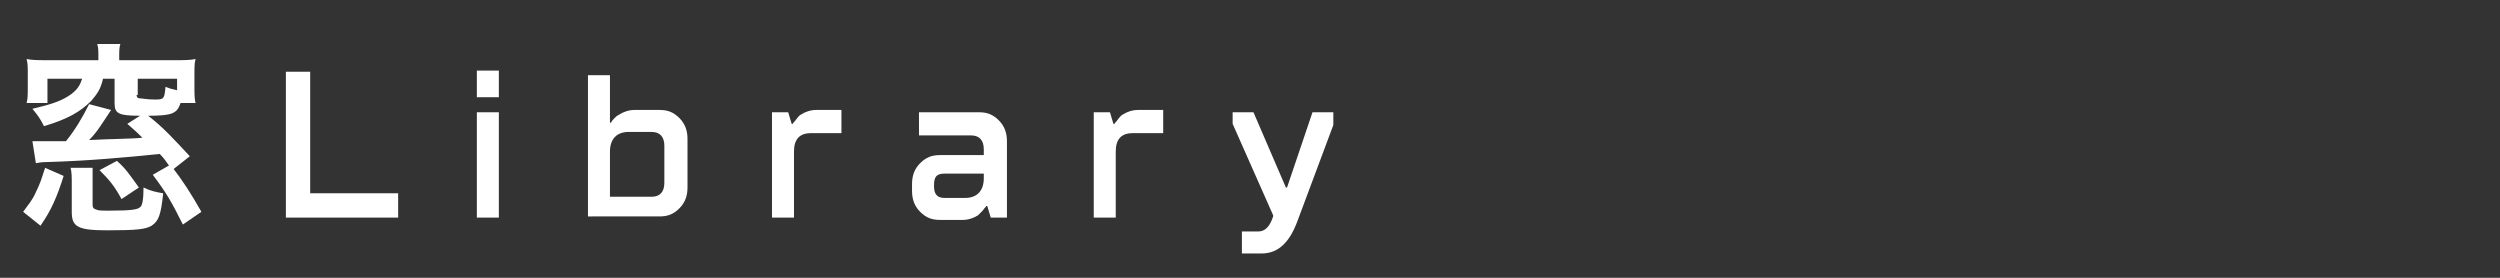
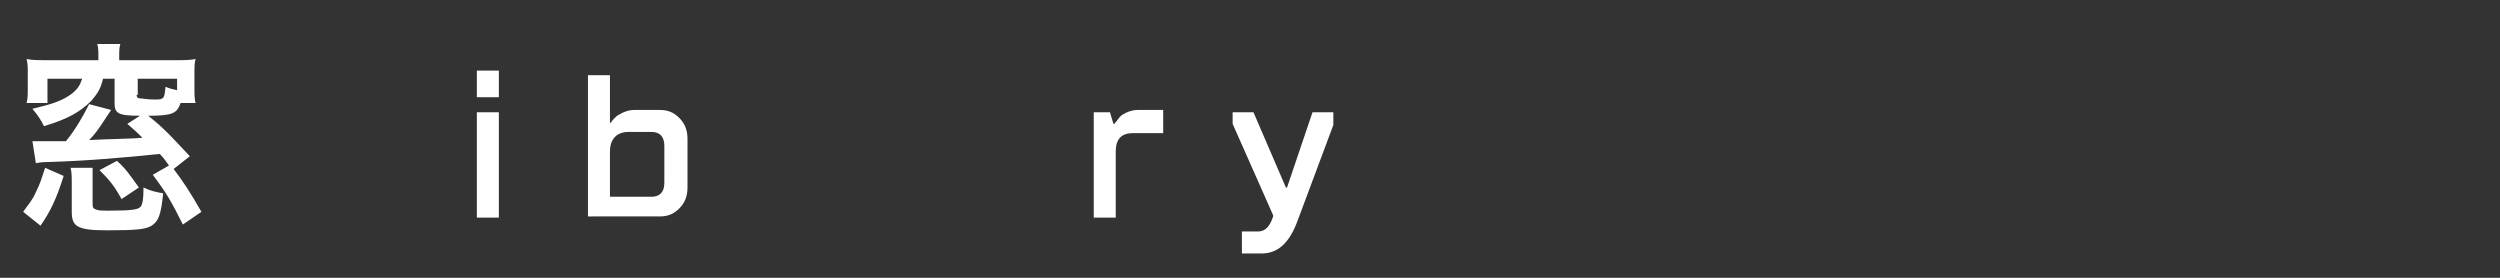
<svg xmlns="http://www.w3.org/2000/svg" version="1.1" id="レイヤー_1" x="0px" y="0px" viewBox="0 0 216 24" style="enable-background:new 0 0 216 24;" xml:space="preserve">
  <rect x="0" y="0" width="216" height="24" fill="#333333" stroke="none" />
  <style type="text/css">
	.st0{fill:#FFFFFF;}
</style>
  <g>
    <path class="st0" d="M2,18.3c0.5-0.7,0.8-1,1.1-1.7c0.4-0.8,0.5-1.2,0.8-2.1l1.6,0.7c-0.6,1.9-1.1,3-2,4.3L2,18.3z M14.6,14.3   c-0.3-0.4-0.4-0.6-0.8-1c-2.9,0.3-6.2,0.6-9.7,0.7c-0.2,0-0.5,0-1,0.1l-0.3-1.9c0.4,0,0.7,0,1.3,0c0.1,0,0.6,0,1.6,0   c0.8-1,1.4-2,2-3.2l1.9,0.5c-0.8,1.2-1.2,1.9-1.9,2.6c1.8-0.1,3.7-0.1,4.6-0.2c-0.4-0.4-0.6-0.6-1.3-1.2l1.1-0.7   c-1.9,0-2.2-0.2-2.2-1.1V6.8H8.9c-0.2,0.9-0.5,1.3-1,1.9c-1,1-2.1,1.6-4.1,2.2c-0.3-0.6-0.5-0.9-1-1.5C4.5,9,5.4,8.7,6.2,8.1   c0.5-0.4,0.7-0.7,0.9-1.3h-3v2.1H2.3c0.1-0.4,0.1-0.7,0.1-1.4V6.4c0-0.6,0-0.9-0.1-1.3c0.5,0.1,1,0.1,1.8,0.1h4.4V4.9   c0-0.5,0-0.8-0.1-1.1h2c-0.1,0.3-0.1,0.6-0.1,1.1v0.3h4.8c0.8,0,1.3,0,1.8-0.1c-0.1,0.3-0.1,0.7-0.1,1.3v1.1c0,0.6,0,1.1,0.1,1.4   h-1.3c-0.3,0.9-0.7,1.1-2.8,1.1c1.3,1,2.2,2,3.6,3.5L15,14.6c0.7,0.9,1.5,2.1,2.4,3.7l-1.6,1.1c-1-2-1.4-2.7-2.6-4.3L14.6,14.3z    M8,14.5C8,14.9,8,15.1,8,15.7v1.8C8,17.9,8,18,8.3,18.1c0.2,0.1,0.5,0.1,1.1,0.1c2,0,2.5-0.1,2.7-0.3c0.2-0.1,0.3-0.7,0.3-1.7   c0.6,0.3,1.1,0.4,1.7,0.5c-0.2,1.9-0.4,2.4-1,2.8c-0.5,0.3-1.2,0.4-3.8,0.4s-3.1-0.3-3.1-1.6v-2.4c0-0.6,0-1-0.1-1.4H8z M10.5,17.2   c-0.6-1.1-1-1.6-1.9-2.5l1.5-0.8c0.8,0.7,1.1,1.2,1.9,2.3L10.5,17.2z M11.8,8.2c0,0.2,0.1,0.3,0.3,0.3c0.2,0,0.6,0.1,1.3,0.1   c0.8,0,0.8-0.1,0.9-1.1c0.5,0.2,0.6,0.2,1,0.3V6.8h-3.4V8.2z" />
-     <path class="st0" d="M24.7,18.8V6.2h2.1v10.5h7.6v2.1H24.7z" />
    <path class="st0" d="M41.2,8.5V6.1h1.9v2.3H41.2z M41.2,18.8V9.7h1.9v9.1H41.2z" />
    <path class="st0" d="M50.8,18.8V6.5h1.9v4.1h0.1c0,0,0-0.1,0.3-0.4c0.1-0.1,0.2-0.2,0.4-0.3c0.3-0.2,0.8-0.4,1.3-0.4H57   c0.7,0,1.2,0.2,1.7,0.7c0.5,0.5,0.7,1.1,0.7,1.8v4.2c0,0.7-0.2,1.3-0.7,1.8c-0.5,0.5-1,0.7-1.7,0.7H50.8z M52.7,17h3.6   c0.7,0,1.1-0.4,1.1-1.2v-3.2c0-0.8-0.4-1.2-1.1-1.2h-2c-1,0-1.6,0.6-1.6,1.7V17z" />
-     <path class="st0" d="M66.7,18.8V9.7h1.4l0.3,1h0.1c0-0.1,0.1-0.1,0.3-0.4c0.1-0.1,0.2-0.3,0.4-0.4c0.3-0.2,0.8-0.4,1.3-0.4h2.2v2   h-2.6c-1,0-1.5,0.5-1.5,1.6v5.7H66.7z" />
-     <path class="st0" d="M78.8,15.9c0-0.7,0.2-1.3,0.7-1.8c0.5-0.5,1-0.7,1.7-0.7H85v-0.5c0-0.8-0.4-1.2-1.1-1.2h-4.5V9.7h5.2   c0.7,0,1.2,0.2,1.7,0.7c0.5,0.5,0.7,1.1,0.7,1.8v6.6h-1.4l-0.3-1h-0.1c0,0.1-0.1,0.1-0.3,0.4c-0.1,0.1-0.3,0.3-0.4,0.4   c-0.3,0.2-0.8,0.4-1.3,0.4h-2c-0.7,0-1.2-0.2-1.7-0.7c-0.5-0.5-0.7-1.1-0.7-1.8V15.9z M83.4,17.1c1,0,1.6-0.6,1.6-1.7v-0.4h-3.4   c-0.7,0-0.9,0.3-0.9,1v0.1c0,0.7,0.3,1,0.9,1H83.4z" />
    <path class="st0" d="M94.5,18.8V9.7h1.4l0.3,1h0.1c0-0.1,0.1-0.1,0.3-0.4c0.1-0.1,0.2-0.3,0.4-0.4c0.3-0.2,0.8-0.4,1.3-0.4h2.2v2   h-2.6c-1,0-1.5,0.5-1.5,1.6v5.7H94.5z" />
    <path class="st0" d="M107.3,21.9V20h1.4c0.6,0,1-0.4,1.3-1.3v-0.1l-3.5-7.9V9.7h1.8l2.8,6.5h0.1l2.2-6.5h1.8v1.1l-3.1,8.3   c-0.7,1.9-1.7,2.8-3.1,2.8H107.3z" />
  </g>
</svg>